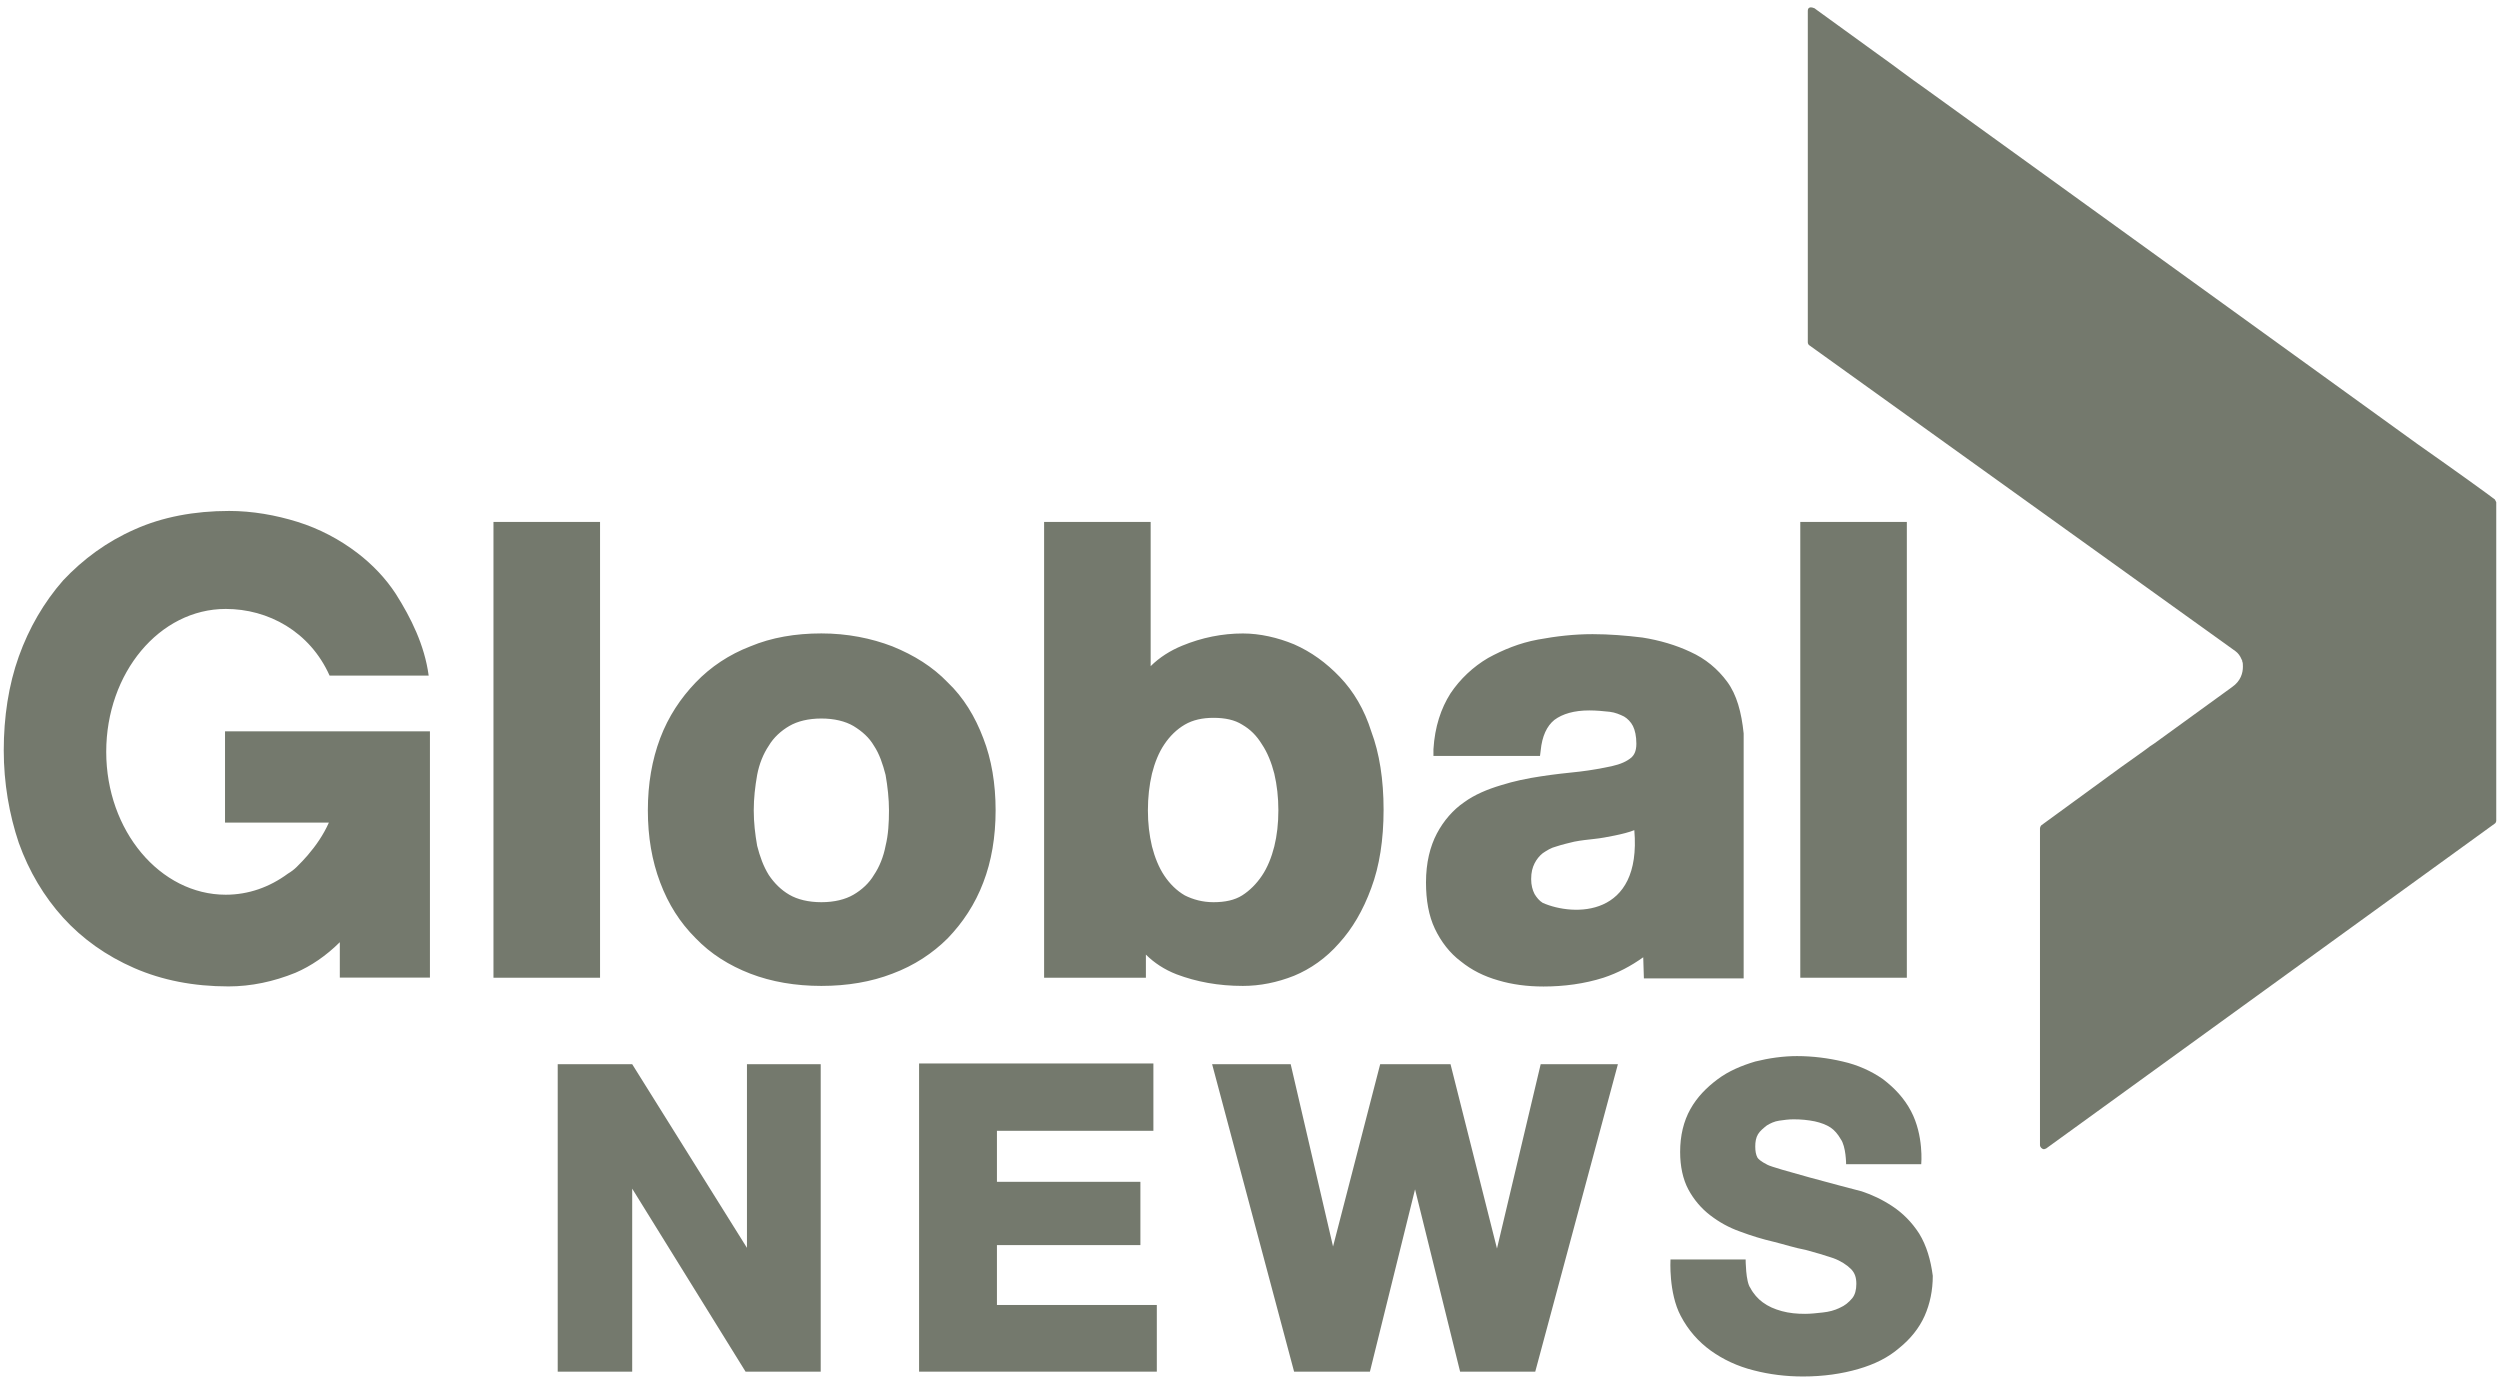
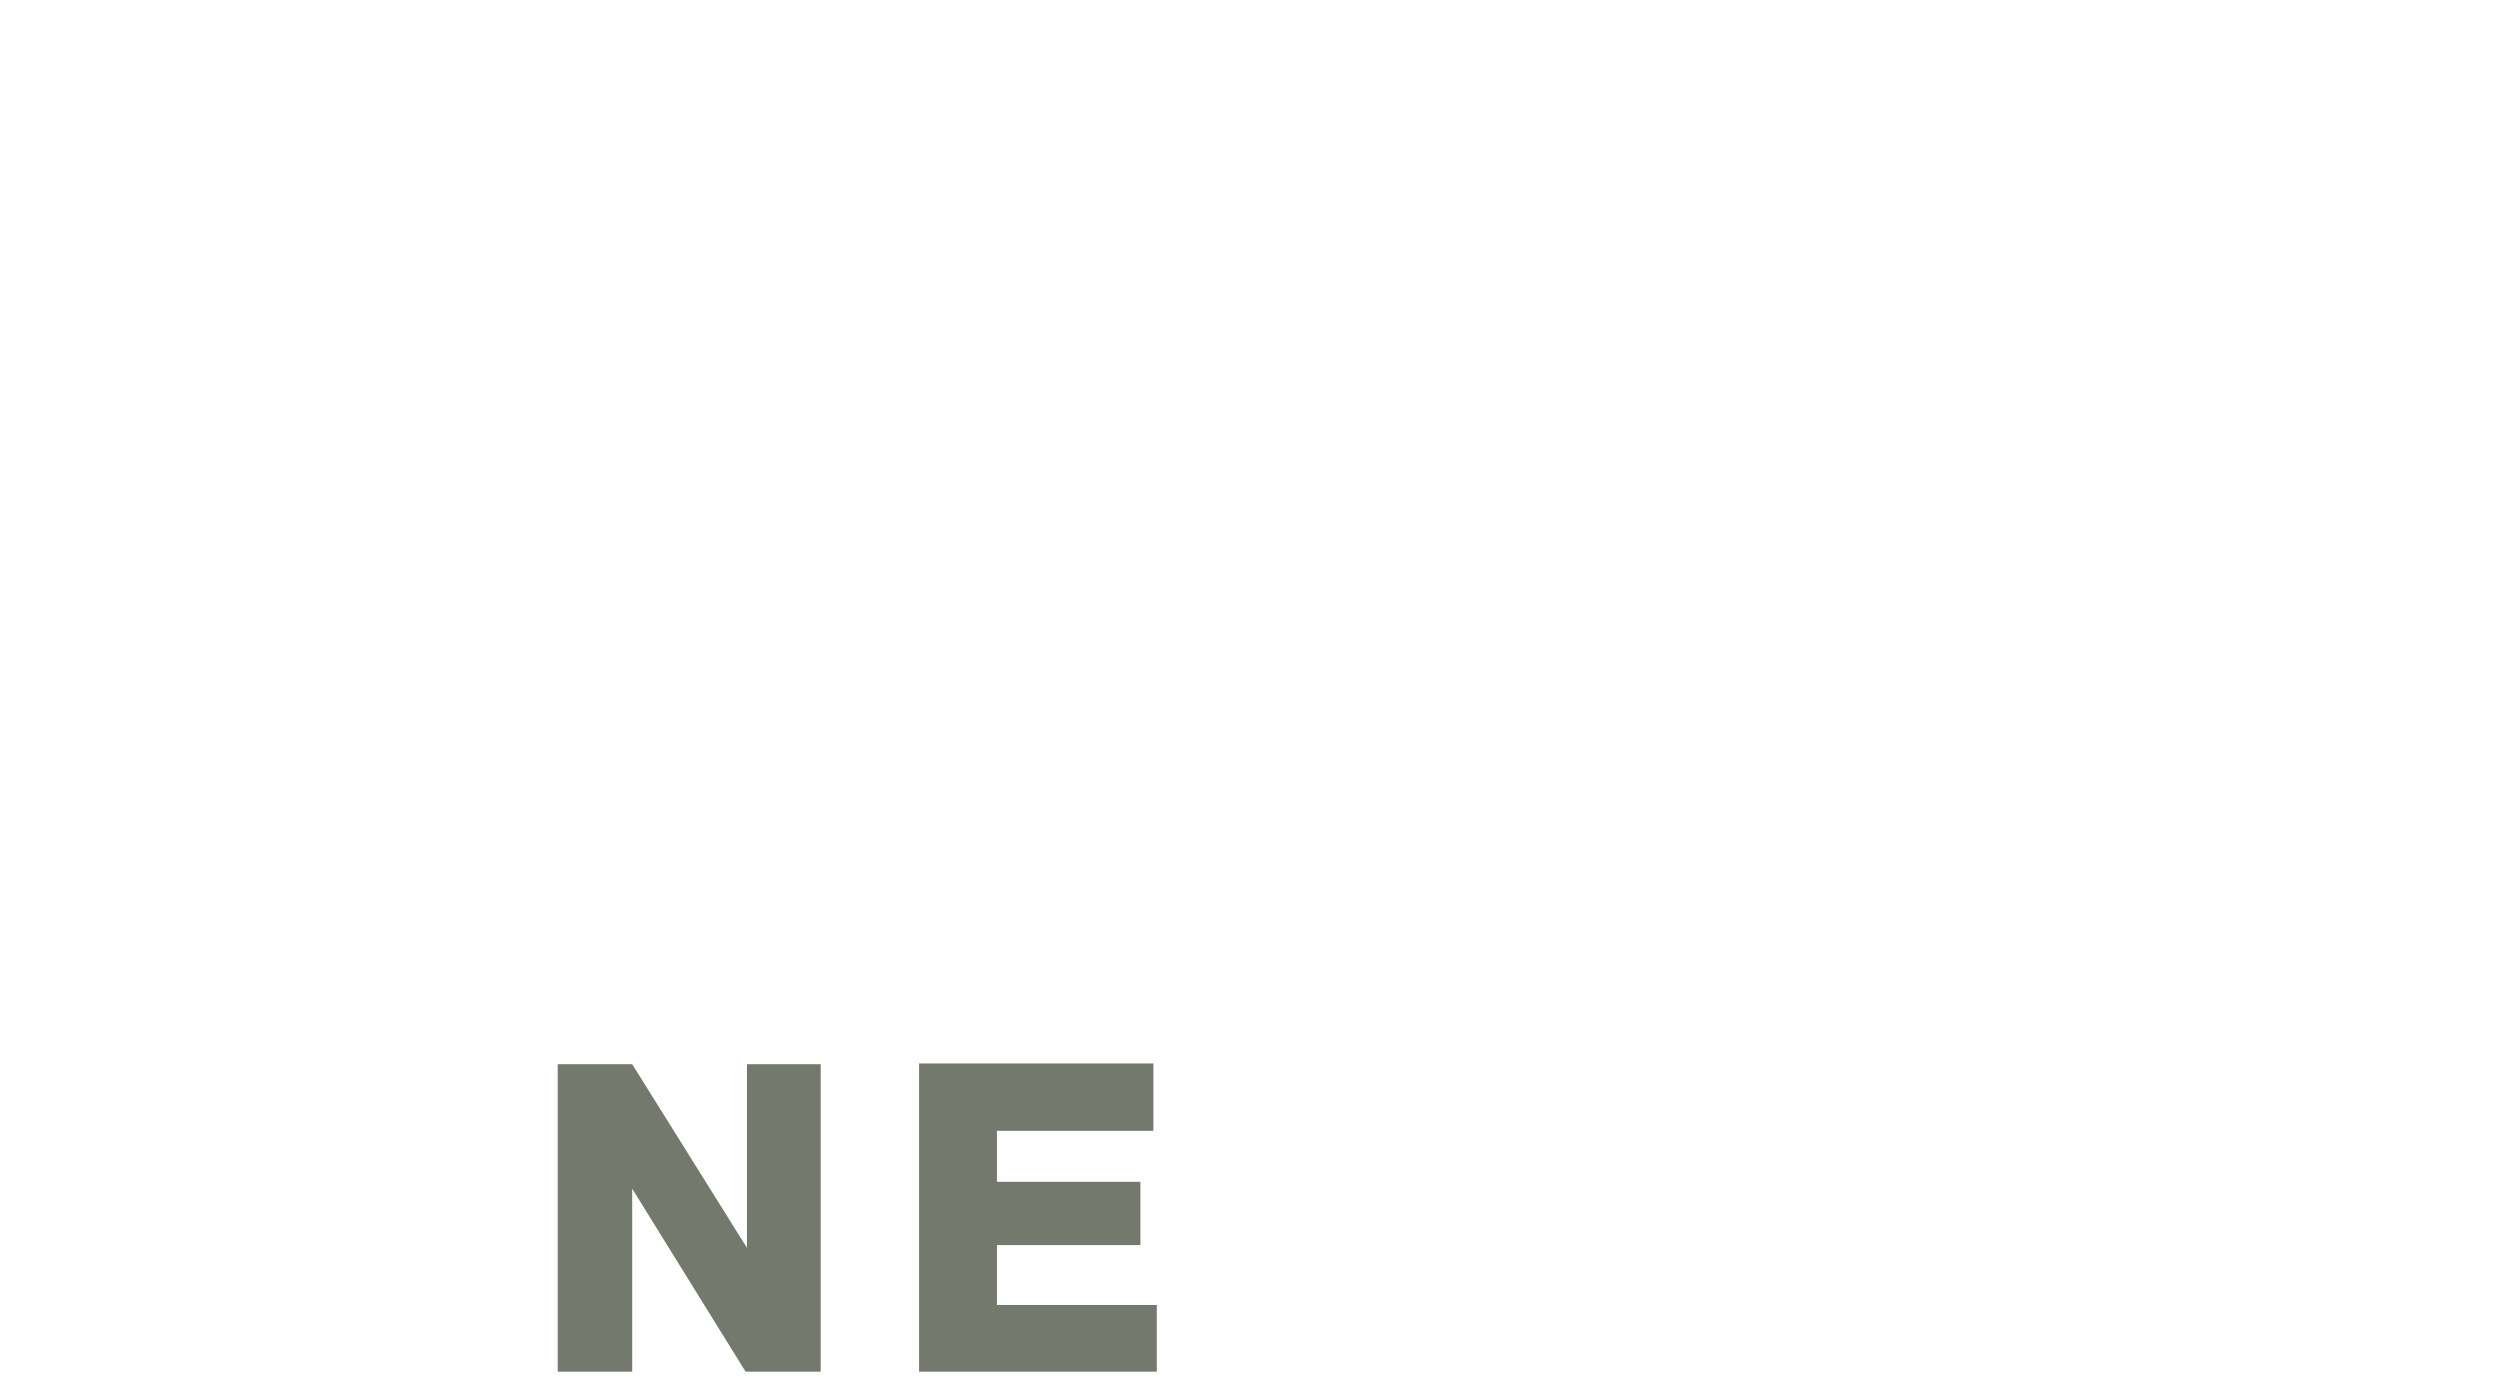
<svg xmlns="http://www.w3.org/2000/svg" width="106" height="59" viewBox="0 0 106 59" fill="none">
  <path d="M34.798 45.122V58.16H31.613L26.805 50.399V58.16H23.647V45.122H26.805L31.671 52.909V45.122H34.798Z" fill="#74796D" />
  <path d="M42.27 55.331V52.792H48.353V50.109H42.27V47.946H48.904V45.091H38.969V58.158H49.049V55.331H42.27Z" fill="#74796D" />
-   <path d="M65.325 45.122L63.472 52.938L61.502 45.122H58.52L56.521 52.852L54.725 45.122H51.394L54.87 58.16H58.084L59.998 50.428L61.909 58.16H65.094L68.599 45.122H65.325Z" fill="#74796D" />
-   <path d="M81.372 52.302C81.054 51.811 80.676 51.437 80.243 51.149C79.809 50.861 79.374 50.658 78.94 50.514C78.158 50.312 75.204 49.533 74.944 49.389C74.655 49.245 74.539 49.13 74.51 49.072C74.452 48.957 74.423 48.813 74.423 48.612C74.423 48.411 74.452 48.238 74.539 48.092C74.626 47.948 74.77 47.833 74.915 47.718C75.059 47.631 75.233 47.545 75.437 47.516C75.639 47.487 75.841 47.459 76.046 47.459C76.364 47.459 76.655 47.487 76.944 47.545C77.204 47.603 77.437 47.689 77.611 47.804C77.784 47.919 77.928 48.092 78.044 48.295C78.275 48.612 78.275 49.362 78.275 49.362H81.46C81.46 49.362 81.576 48.151 81.027 47.113C80.738 46.564 80.331 46.133 79.84 45.758C79.347 45.413 78.769 45.152 78.131 45.008C77.522 44.864 76.857 44.778 76.19 44.778C75.61 44.778 75.003 44.864 74.423 45.008C73.843 45.181 73.294 45.411 72.83 45.758C72.367 46.104 71.961 46.509 71.672 47.027C71.383 47.545 71.238 48.151 71.238 48.844C71.238 49.451 71.354 49.998 71.585 50.431C71.816 50.863 72.136 51.239 72.512 51.527C72.888 51.815 73.294 52.047 73.785 52.22C74.248 52.393 74.712 52.537 75.206 52.652C75.668 52.767 76.104 52.911 76.566 52.997C77 53.112 77.377 53.227 77.724 53.343C78.042 53.458 78.304 53.63 78.478 53.803C78.651 53.976 78.709 54.177 78.709 54.438C78.709 54.697 78.651 54.901 78.535 55.045C78.391 55.218 78.218 55.361 78.013 55.448C77.782 55.563 77.551 55.62 77.289 55.649C77.028 55.678 76.766 55.707 76.535 55.707C76.188 55.707 75.868 55.678 75.55 55.592C75.233 55.505 74.97 55.39 74.739 55.218C74.537 55.074 74.335 54.843 74.217 54.611C74.015 54.352 74.015 53.4 74.015 53.4H70.829C70.829 53.4 70.743 54.815 71.263 55.795C71.581 56.402 72.016 56.891 72.537 57.267C73.059 57.641 73.666 57.931 74.362 58.104C75.028 58.277 75.722 58.363 76.446 58.363C77.315 58.363 78.098 58.248 78.793 58.046C79.489 57.845 80.067 57.555 80.531 57.152C80.996 56.778 81.372 56.315 81.603 55.797C81.834 55.277 81.95 54.702 81.95 54.095C81.863 53.429 81.69 52.822 81.372 52.302Z" fill="#74796D" />
-   <path d="M9.541 34.879H13.944C13.713 35.399 13.393 35.86 13.046 36.263C12.902 36.435 12.757 36.579 12.584 36.754C12.468 36.869 12.352 36.956 12.208 37.042C11.425 37.62 10.528 37.936 9.572 37.936C6.791 37.936 4.504 35.225 4.504 31.878C4.504 28.531 6.762 25.819 9.572 25.819C11.368 25.819 13.135 26.771 13.975 28.646H18.176C18.002 27.349 17.422 26.193 16.784 25.184C16.351 24.52 15.8 23.944 15.162 23.453C14.408 22.875 13.539 22.415 12.613 22.127C11.686 21.839 10.701 21.664 9.716 21.664C8.238 21.664 6.878 21.923 5.72 22.443C4.533 22.963 3.519 23.712 2.679 24.606C1.868 25.529 1.23 26.625 0.797 27.836C0.363 29.047 0.159 30.404 0.159 31.816C0.159 33.2 0.39 34.528 0.797 35.739C1.23 36.949 1.868 38.016 2.679 38.911C3.491 39.805 4.504 40.527 5.691 41.045C6.878 41.563 8.211 41.824 9.687 41.824C10.643 41.824 11.599 41.622 12.526 41.246C13.193 40.958 13.828 40.525 14.408 39.949V41.45H18.229V31.008H9.541V34.879ZM73.233 28.907C72.829 28.358 72.307 27.926 71.669 27.638C71.06 27.351 70.366 27.147 69.642 27.032C68.946 26.946 68.221 26.888 67.528 26.888C66.746 26.888 65.992 26.974 65.21 27.118C64.427 27.262 63.732 27.55 63.096 27.898C62.458 28.272 61.909 28.792 61.502 29.398C61.098 30.034 60.836 30.813 60.778 31.765V32.052H65.296L65.325 31.822C65.383 31.216 65.585 30.784 65.905 30.525C66.252 30.266 66.746 30.122 67.383 30.122C67.701 30.122 67.963 30.151 68.252 30.18C68.484 30.208 68.686 30.295 68.861 30.381C69.006 30.467 69.15 30.611 69.237 30.784C69.324 30.957 69.382 31.216 69.382 31.534C69.382 31.88 69.266 32.026 69.179 32.112C68.977 32.285 68.717 32.4 68.339 32.486C67.934 32.572 67.47 32.659 66.979 32.716C66.428 32.774 65.879 32.831 65.327 32.918C64.747 33.004 64.198 33.119 63.647 33.292C63.067 33.465 62.518 33.695 62.082 34.014C61.618 34.33 61.213 34.793 60.924 35.34C60.635 35.889 60.462 36.579 60.462 37.416C60.462 38.166 60.578 38.831 60.838 39.377C61.098 39.926 61.475 40.416 61.938 40.761C62.4 41.135 62.922 41.396 63.531 41.569C64.112 41.742 64.747 41.828 65.443 41.828C66.312 41.828 67.181 41.713 67.992 41.454C68.601 41.252 69.15 40.962 69.673 40.588L69.701 41.483H73.931V31.098C73.84 30.204 73.638 29.456 73.233 28.907ZM65.412 38.282C65.267 38.195 65.152 38.051 65.065 37.907C64.978 37.735 64.921 37.533 64.921 37.272C64.921 36.984 64.978 36.781 65.065 36.608C65.152 36.435 65.267 36.292 65.412 36.176C65.585 36.061 65.759 35.946 65.992 35.889C66.252 35.802 66.514 35.745 66.746 35.687C67.034 35.63 67.326 35.601 67.586 35.572C67.875 35.543 68.166 35.486 68.455 35.428C68.744 35.37 69.093 35.284 69.295 35.198C69.613 38.917 66.717 38.859 65.412 38.282ZM20.923 41.456H25.442V22.129H20.923V41.456ZM40.185 28.936C39.547 28.272 38.764 27.782 37.838 27.406C36.94 27.061 35.926 26.857 34.826 26.857C33.726 26.857 32.712 27.03 31.814 27.406C30.916 27.752 30.134 28.272 29.498 28.936C28.86 29.6 28.34 30.379 27.991 31.302C27.644 32.225 27.469 33.234 27.469 34.359C27.469 35.484 27.642 36.493 27.991 37.416C28.338 38.339 28.831 39.118 29.498 39.782C30.136 40.447 30.918 40.936 31.814 41.283C32.712 41.629 33.726 41.803 34.826 41.803C35.926 41.803 36.94 41.631 37.838 41.283C38.764 40.938 39.547 40.418 40.185 39.782C40.823 39.118 41.343 38.339 41.692 37.416C42.038 36.522 42.214 35.484 42.214 34.359C42.214 33.234 42.041 32.196 41.692 31.302C41.343 30.379 40.852 29.571 40.185 28.936ZM37.549 35.86C37.462 36.32 37.289 36.754 37.055 37.099C36.853 37.445 36.533 37.735 36.186 37.936C35.84 38.138 35.375 38.253 34.826 38.253C34.277 38.253 33.812 38.138 33.466 37.936C33.119 37.735 32.828 37.445 32.596 37.099C32.365 36.725 32.221 36.32 32.103 35.86C32.017 35.368 31.959 34.879 31.959 34.359C31.959 33.839 32.017 33.35 32.103 32.858C32.19 32.396 32.363 31.964 32.596 31.619C32.799 31.273 33.119 30.983 33.466 30.782C33.812 30.58 34.277 30.465 34.826 30.465C35.375 30.465 35.84 30.58 36.186 30.782C36.562 31.012 36.853 31.273 37.055 31.619C37.286 31.964 37.431 32.398 37.549 32.858C37.635 33.35 37.693 33.868 37.693 34.359C37.693 34.879 37.664 35.397 37.549 35.86ZM56.81 28.705C56.23 28.099 55.594 27.638 54.87 27.32C54.174 27.032 53.421 26.859 52.698 26.859C51.829 26.859 50.96 27.032 50.12 27.379C49.627 27.581 49.164 27.871 48.788 28.245V22.129H44.27V41.456H48.586V40.475C48.933 40.821 49.369 41.111 49.889 41.312C50.729 41.629 51.656 41.803 52.698 41.803C53.423 41.803 54.147 41.659 54.87 41.372C55.566 41.084 56.23 40.621 56.781 39.988C57.333 39.382 57.795 38.604 58.142 37.651C58.489 36.727 58.664 35.603 58.664 34.332C58.664 33.062 58.49 31.937 58.142 31.014C57.853 30.089 57.39 29.31 56.81 28.705ZM54.03 35.889C53.914 36.349 53.741 36.783 53.507 37.128C53.276 37.474 52.985 37.764 52.667 37.965C52.349 38.166 51.943 38.253 51.451 38.253C50.987 38.253 50.582 38.138 50.236 37.965C49.889 37.764 49.598 37.474 49.367 37.128C49.135 36.783 48.962 36.349 48.844 35.889C48.729 35.397 48.671 34.908 48.671 34.359C48.671 33.81 48.729 33.292 48.844 32.801C48.96 32.338 49.133 31.906 49.367 31.561C49.598 31.216 49.889 30.926 50.236 30.724C50.582 30.523 50.989 30.436 51.451 30.436C51.945 30.436 52.349 30.523 52.667 30.724C53.014 30.926 53.276 31.185 53.507 31.561C53.739 31.906 53.912 32.34 54.03 32.801C54.145 33.292 54.203 33.81 54.203 34.359C54.203 34.908 54.145 35.426 54.03 35.889ZM76.332 41.456H80.85V22.129H76.332V41.456Z" fill="#74796D" />
-   <path d="M76.651 0.464V14.512C76.651 14.569 76.68 14.627 76.737 14.656L94.781 27.608C94.897 27.694 94.983 27.809 95.041 27.953L95.07 28.011V28.039C95.099 28.097 95.099 28.183 95.099 28.27C95.099 28.529 95.012 28.876 94.635 29.135L91.332 31.53C91.274 31.559 91.216 31.617 91.158 31.645C90.898 31.847 90.434 32.166 89.914 32.54L86.553 34.992C86.524 35.021 86.495 35.079 86.495 35.136V38.541C86.495 38.656 86.495 38.8 86.495 39.032V39.926C86.495 41.341 86.495 44.05 86.495 45.091C86.495 45.264 86.495 45.407 86.495 45.611V48.092V48.15V48.236C86.495 48.294 86.495 48.38 86.495 48.495V48.553C86.495 48.639 86.582 48.726 86.669 48.726L86.755 48.697L105.755 34.937C105.812 34.908 105.841 34.85 105.841 34.793V28.823C105.841 26.255 105.841 23.313 105.841 21.496V21.294L105.784 21.179C105.523 20.977 104.248 20.054 102.481 18.813L88.26 8.544C86.06 6.956 83.828 5.343 81.628 3.756C80.961 3.293 80.296 2.775 79.601 2.284L77.051 0.437L76.936 0.351L76.849 0.322C76.709 0.291 76.651 0.349 76.651 0.464Z" fill="#74796D" />
</svg>